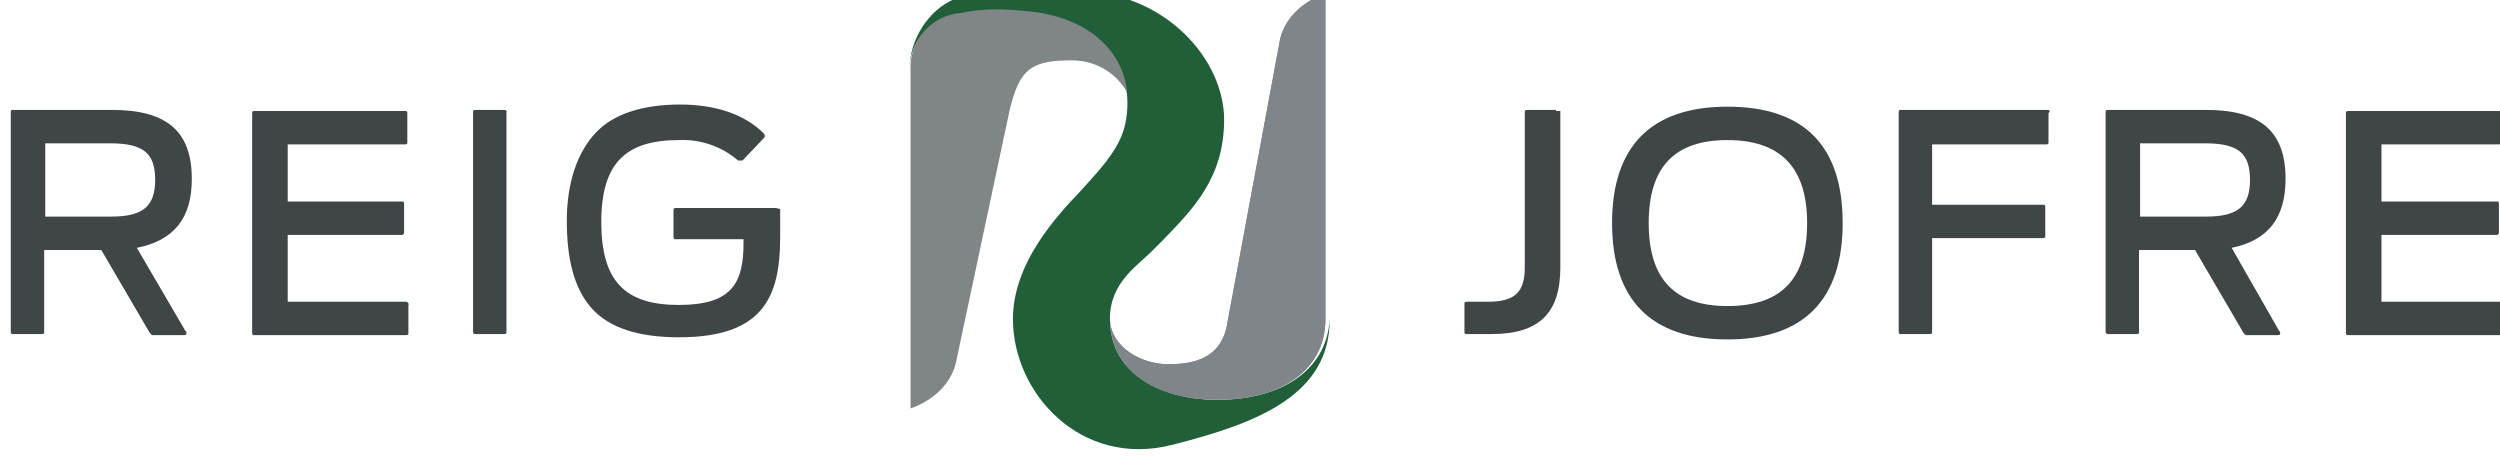
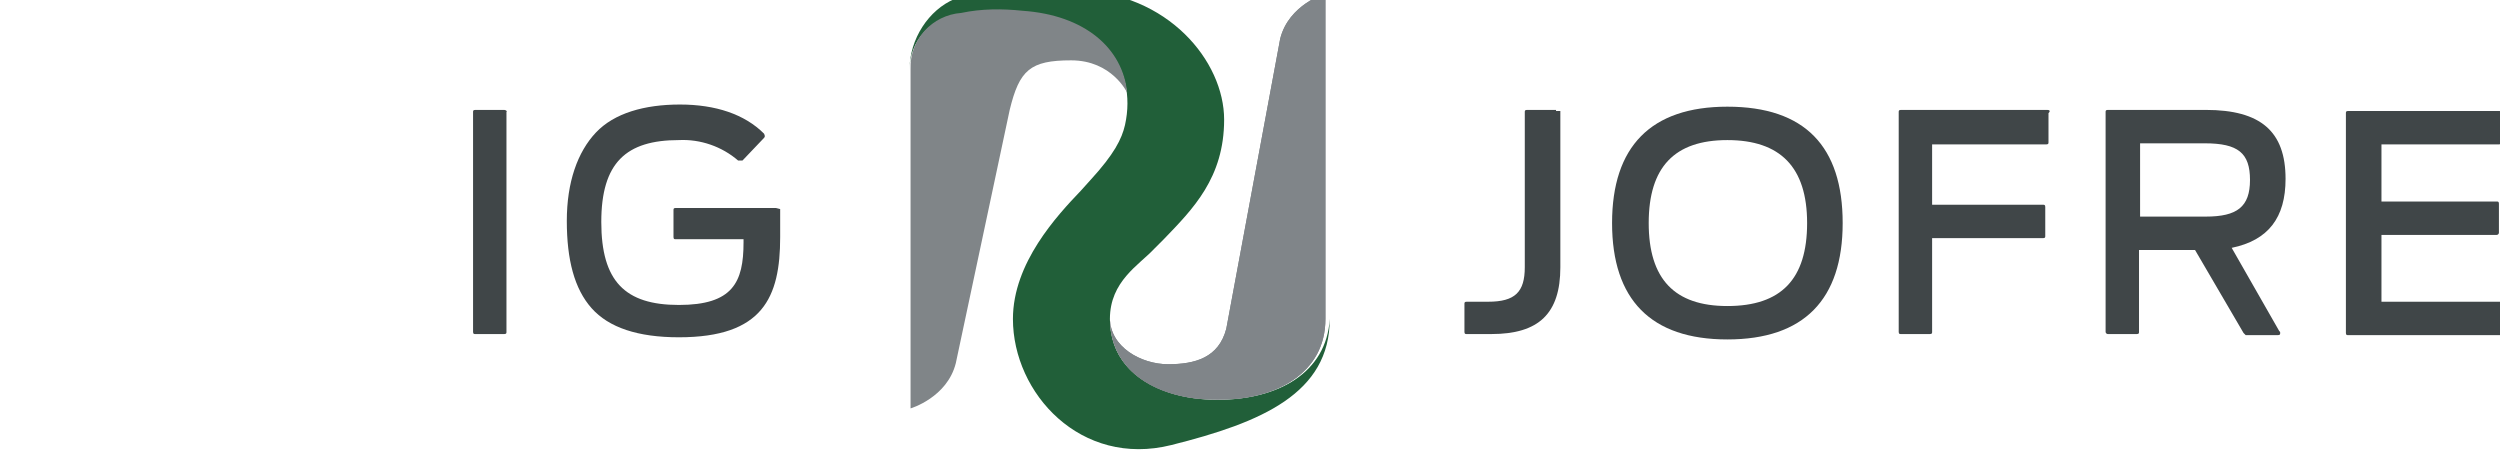
<svg xmlns="http://www.w3.org/2000/svg" xmlns:xlink="http://www.w3.org/1999/xlink" version="1.1" id="Capa_1" x="0px" y="0px" viewBox="0 0 232 43" style="enable-background:new 0 0 232 43;" xml:space="preserve">
  <style type="text/css">
	.st0{fill:#404648;}
	.st1{fill:#215F39;}
	.st2{fill:#808589;}
	.st3{clip-path:url(#SVGID_2_);}
	.st4{fill:#808588;}
</style>
-   <path class="st0" d="M4.2,13.3h6c3.1,0,4.2,0.9,4.2,3.4s-1.2,3.4-4.1,3.4H4.2V13.3z M17.8,16.6c0-4.4-2.3-6.4-7.4-6.4H1.2  C1,10.2,1,10.3,1,10.4v20.4C1,31,1.1,31,1.2,31h2.7c0.2,0,0.2-0.1,0.2-0.2v-7.6h5.3l4.5,7.7l0.2,0.2h3c0.2,0,0.2-0.1,0.2-0.2  s0-0.1-0.1-0.2L12.7,23C16.2,22.3,17.8,20.2,17.8,16.6" />
-   <path class="st0" d="M37.7,28h-11v-6.2h10.6c0.1,0,0.2-0.1,0.2-0.2v-2.7c0-0.2-0.1-0.2-0.2-0.2H26.7v-5.3h10.9  c0.2,0,0.2-0.1,0.2-0.2v-2.7c0-0.2-0.1-0.2-0.2-0.2h-14c-0.2,0-0.2,0.1-0.2,0.2v20.4c0,0.2,0.1,0.2,0.2,0.2h14.1  c0.2,0,0.2-0.1,0.2-0.2v-2.6C38,28.2,37.8,28,37.7,28" />
  <path class="st0" d="M46.8,10.2h-2.7c-0.2,0-0.2,0.1-0.2,0.2v20.4c0,0.2,0.1,0.2,0.2,0.2h2.7c0.2,0,0.2-0.1,0.2-0.2V10.4  C47.1,10.3,46.9,10.2,46.8,10.2" />
  <path class="st0" d="M72,19.3h-9.3c-0.2,0-0.2,0.1-0.2,0.2V22c0,0.2,0.1,0.2,0.2,0.2H69v0.3c0,3.7-1,5.8-6,5.8s-7.2-2.2-7.2-7.7  S58.1,13,63,13c2-0.1,4,0.6,5.5,1.9h0.4l2-2.1c0.1-0.1,0.1-0.2,0-0.4c-1.8-1.8-4.5-2.7-7.8-2.7s-6.1,0.8-7.8,2.6s-2.7,4.6-2.7,8.2  s0.7,6.3,2.3,8.1s4.3,2.7,8.1,2.7c7.8,0,9.4-3.7,9.4-9.3v-2.6L72,19.3" />
  <path class="st0" d="M144.4,10.2h-2.7c-0.2,0-0.2,0.1-0.2,0.2v14.4c0,2.3-0.9,3.2-3.4,3.2h-2c-0.2,0-0.2,0.1-0.2,0.2v2.6  c0,0.2,0.1,0.2,0.2,0.2h2.3c4.4,0,6.4-1.9,6.4-6.2V10.3h-0.4" />
  <path class="st0" d="M160.3,28.4c-4.9,0-7.3-2.5-7.3-7.7s2.4-7.7,7.3-7.7s7.4,2.5,7.4,7.7S165.3,28.4,160.3,28.4 M160.3,9.9  c-7.1,0-10.7,3.7-10.7,10.8s3.6,10.8,10.7,10.8S171,27.8,171,20.7S167.5,9.9,160.3,9.9" />
  <path class="st0" d="M190,10.2h-13.6c-0.2,0-0.2,0.1-0.2,0.2v20.4c0,0.2,0.1,0.2,0.2,0.2h2.7c0.2,0,0.2-0.1,0.2-0.2v-8.7h10.3  c0.2,0,0.2-0.1,0.2-0.2v-2.7c0-0.2-0.1-0.2-0.2-0.2h-10.3v-5.6h10.6c0.2,0,0.2-0.1,0.2-0.2v-2.7C190.3,10.3,190.2,10.2,190,10.2" />
  <path class="st0" d="M198.6,13.3h6c3.1,0,4.2,0.9,4.2,3.4s-1.2,3.4-4.1,3.4h-6.1L198.6,13.3L198.6,13.3z M212.1,16.6  c0-4.4-2.3-6.4-7.4-6.4h-9.1c-0.2,0-0.2,0.1-0.2,0.2v20.4c0,0.1,0.1,0.2,0.2,0.2h2.7c0.2,0,0.2-0.1,0.2-0.2v-7.6h5.2l4.5,7.7  l0.2,0.2h3c0.2,0,0.2-0.1,0.2-0.2s0-0.1-0.1-0.2l-4.4-7.7C210.5,22.3,212.1,20.2,212.1,16.6" />
  <path class="st0" d="M232.1,28H221v-6.2h10.7c0.1,0,0.2-0.1,0.2-0.2v-2.7c0-0.2-0.1-0.2-0.2-0.2H221v-5.3h10.9  c0.2,0,0.2-0.1,0.2-0.2v-2.7c0-0.2-0.1-0.2-0.2-0.2h-14c-0.2,0-0.2,0.1-0.2,0.2v20.4c0,0.2,0.1,0.2,0.2,0.2H232  c0.2,0,0.2-0.1,0.2-0.2v-2.6C232.4,28.2,232.3,28,232.1,28" />
  <path class="st1" d="M113,37.1c-1.6,0-3.1-0.2-4.6-0.7c-3.2-1.1-5.4-3.3-5.4-6.8s2.7-5,4.1-6.5l0.9-0.9c2.7-2.8,5.6-5.7,5.6-11.1  s-5.2-11.8-13.7-12C95.1-1,91-1.1,88.6-0.1s-4.2,3.7-4.2,6.6c0-2.7,2-4.9,4.7-5.2C91,1,92.9,1,94.8,1.1c7.2,0.4,10.8,5.1,9.6,10.5  c-0.3,1.3-1,2.7-3.2,5.1l-0.9,1C98.1,20,94,24.4,94,29.6c0,6.9,6.3,13.8,14.7,11.7s14.7-4.8,14.7-11.7  C123.1,34.6,118.6,37.1,113,37.1L113,37.1z" />
  <path id="SVGID" class="st2" d="M113,37.1c5.5,0,10-2.5,10-7.5V-0.6c0,0-3.4,1-4.2,4.2l-5,26.9c-0.7,2.7-2.9,3.3-5.4,3.3  s-5.4-1.6-5.4-4.3C103,34.6,107.5,37.1,113,37.1z" />
  <g>
    <defs>
      <path id="SVGID_1_" d="M113,37.1c5.5,0,10-2.5,10-7.5V-0.6c0,0-3.4,1-4.2,4.2l-5,26.9c-0.7,2.7-2.9,3.3-5.4,3.3s-5.4-1.6-5.4-4.3    C103,34.6,107.5,37.1,113,37.1z" />
    </defs>
    <clipPath id="SVGID_2_">
      <use xlink:href="#SVGID_1_" style="overflow:visible;" />
    </clipPath>
    <g class="st3">
      <rect id="SVGID-2" x="103" y="-0.6" class="st2" width="20.1" height="37.6" />
    </g>
  </g>
  <path id="SVGID-3" class="st4" d="M104.6,8.6c-0.4-4.1-3.9-7.2-9.7-7.6c-1.9-0.2-3.8-0.2-5.7,0.2c-2.7,0.2-4.8,2.5-4.7,5.2v31.5  c0,0,3.4-1,4.2-4.2l5-23.5c0.9-3.7,1.9-4.6,5.7-4.6S104.6,8.6,104.6,8.6z" />
</svg>